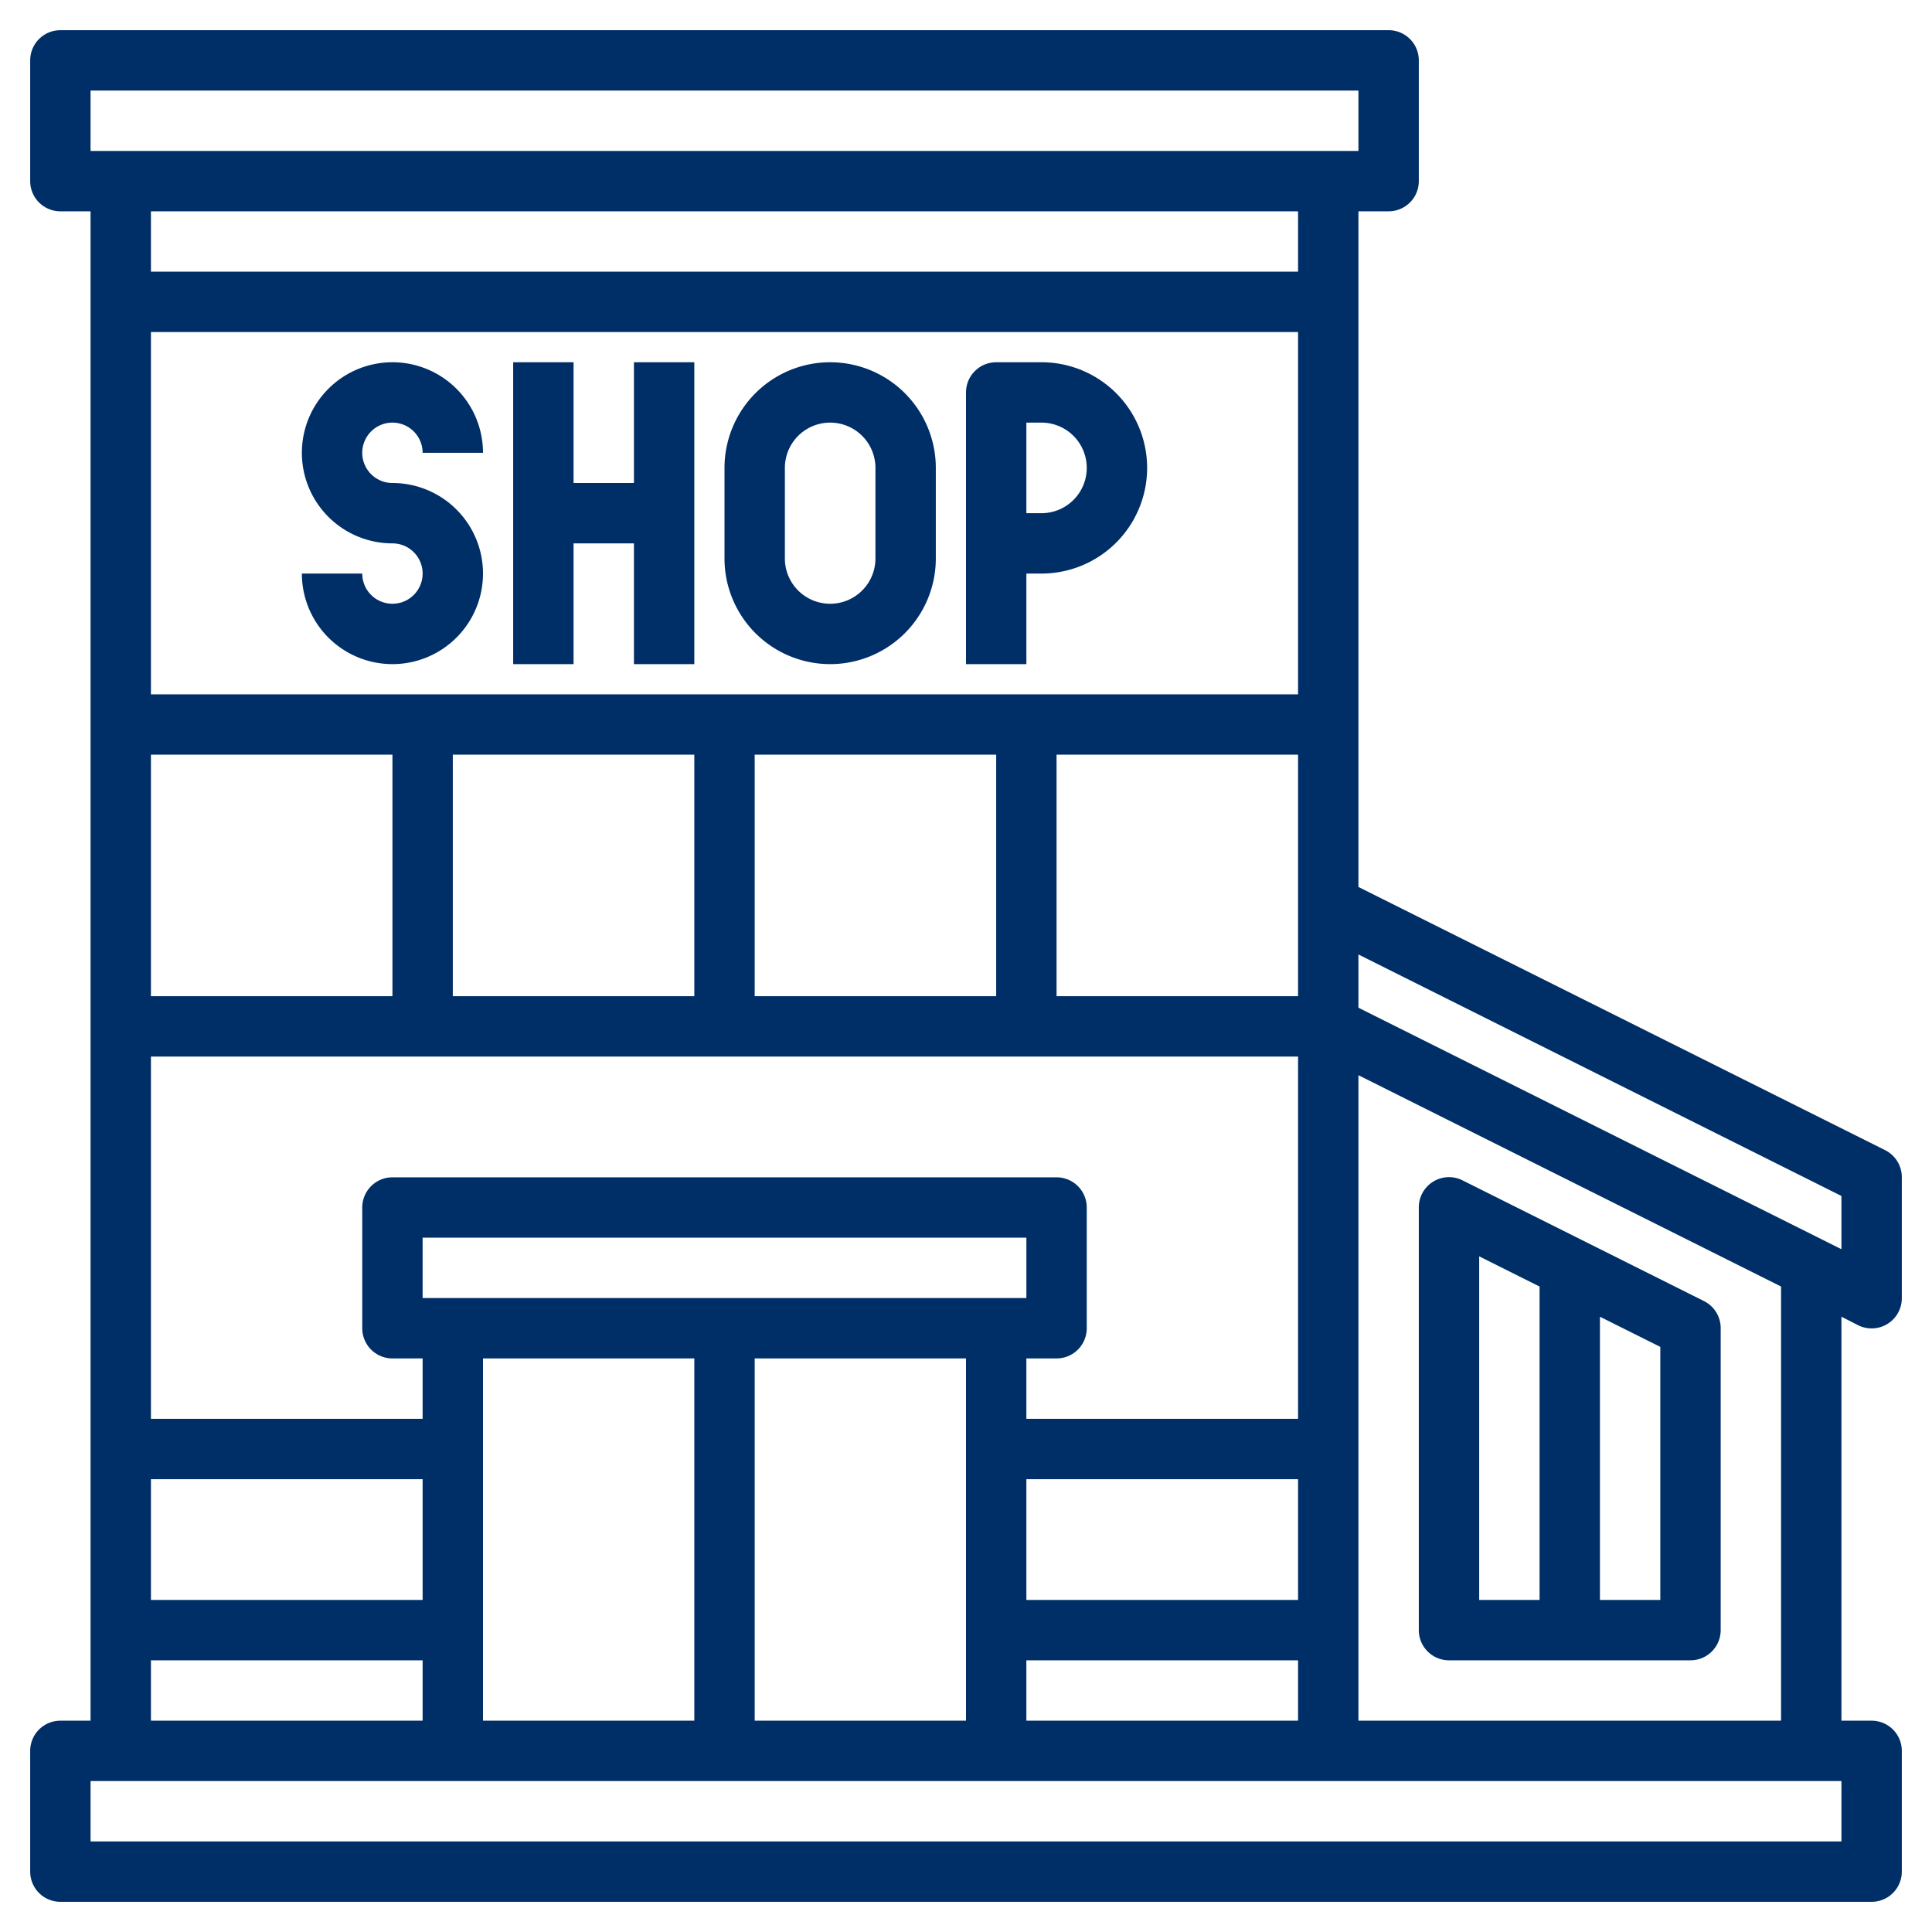
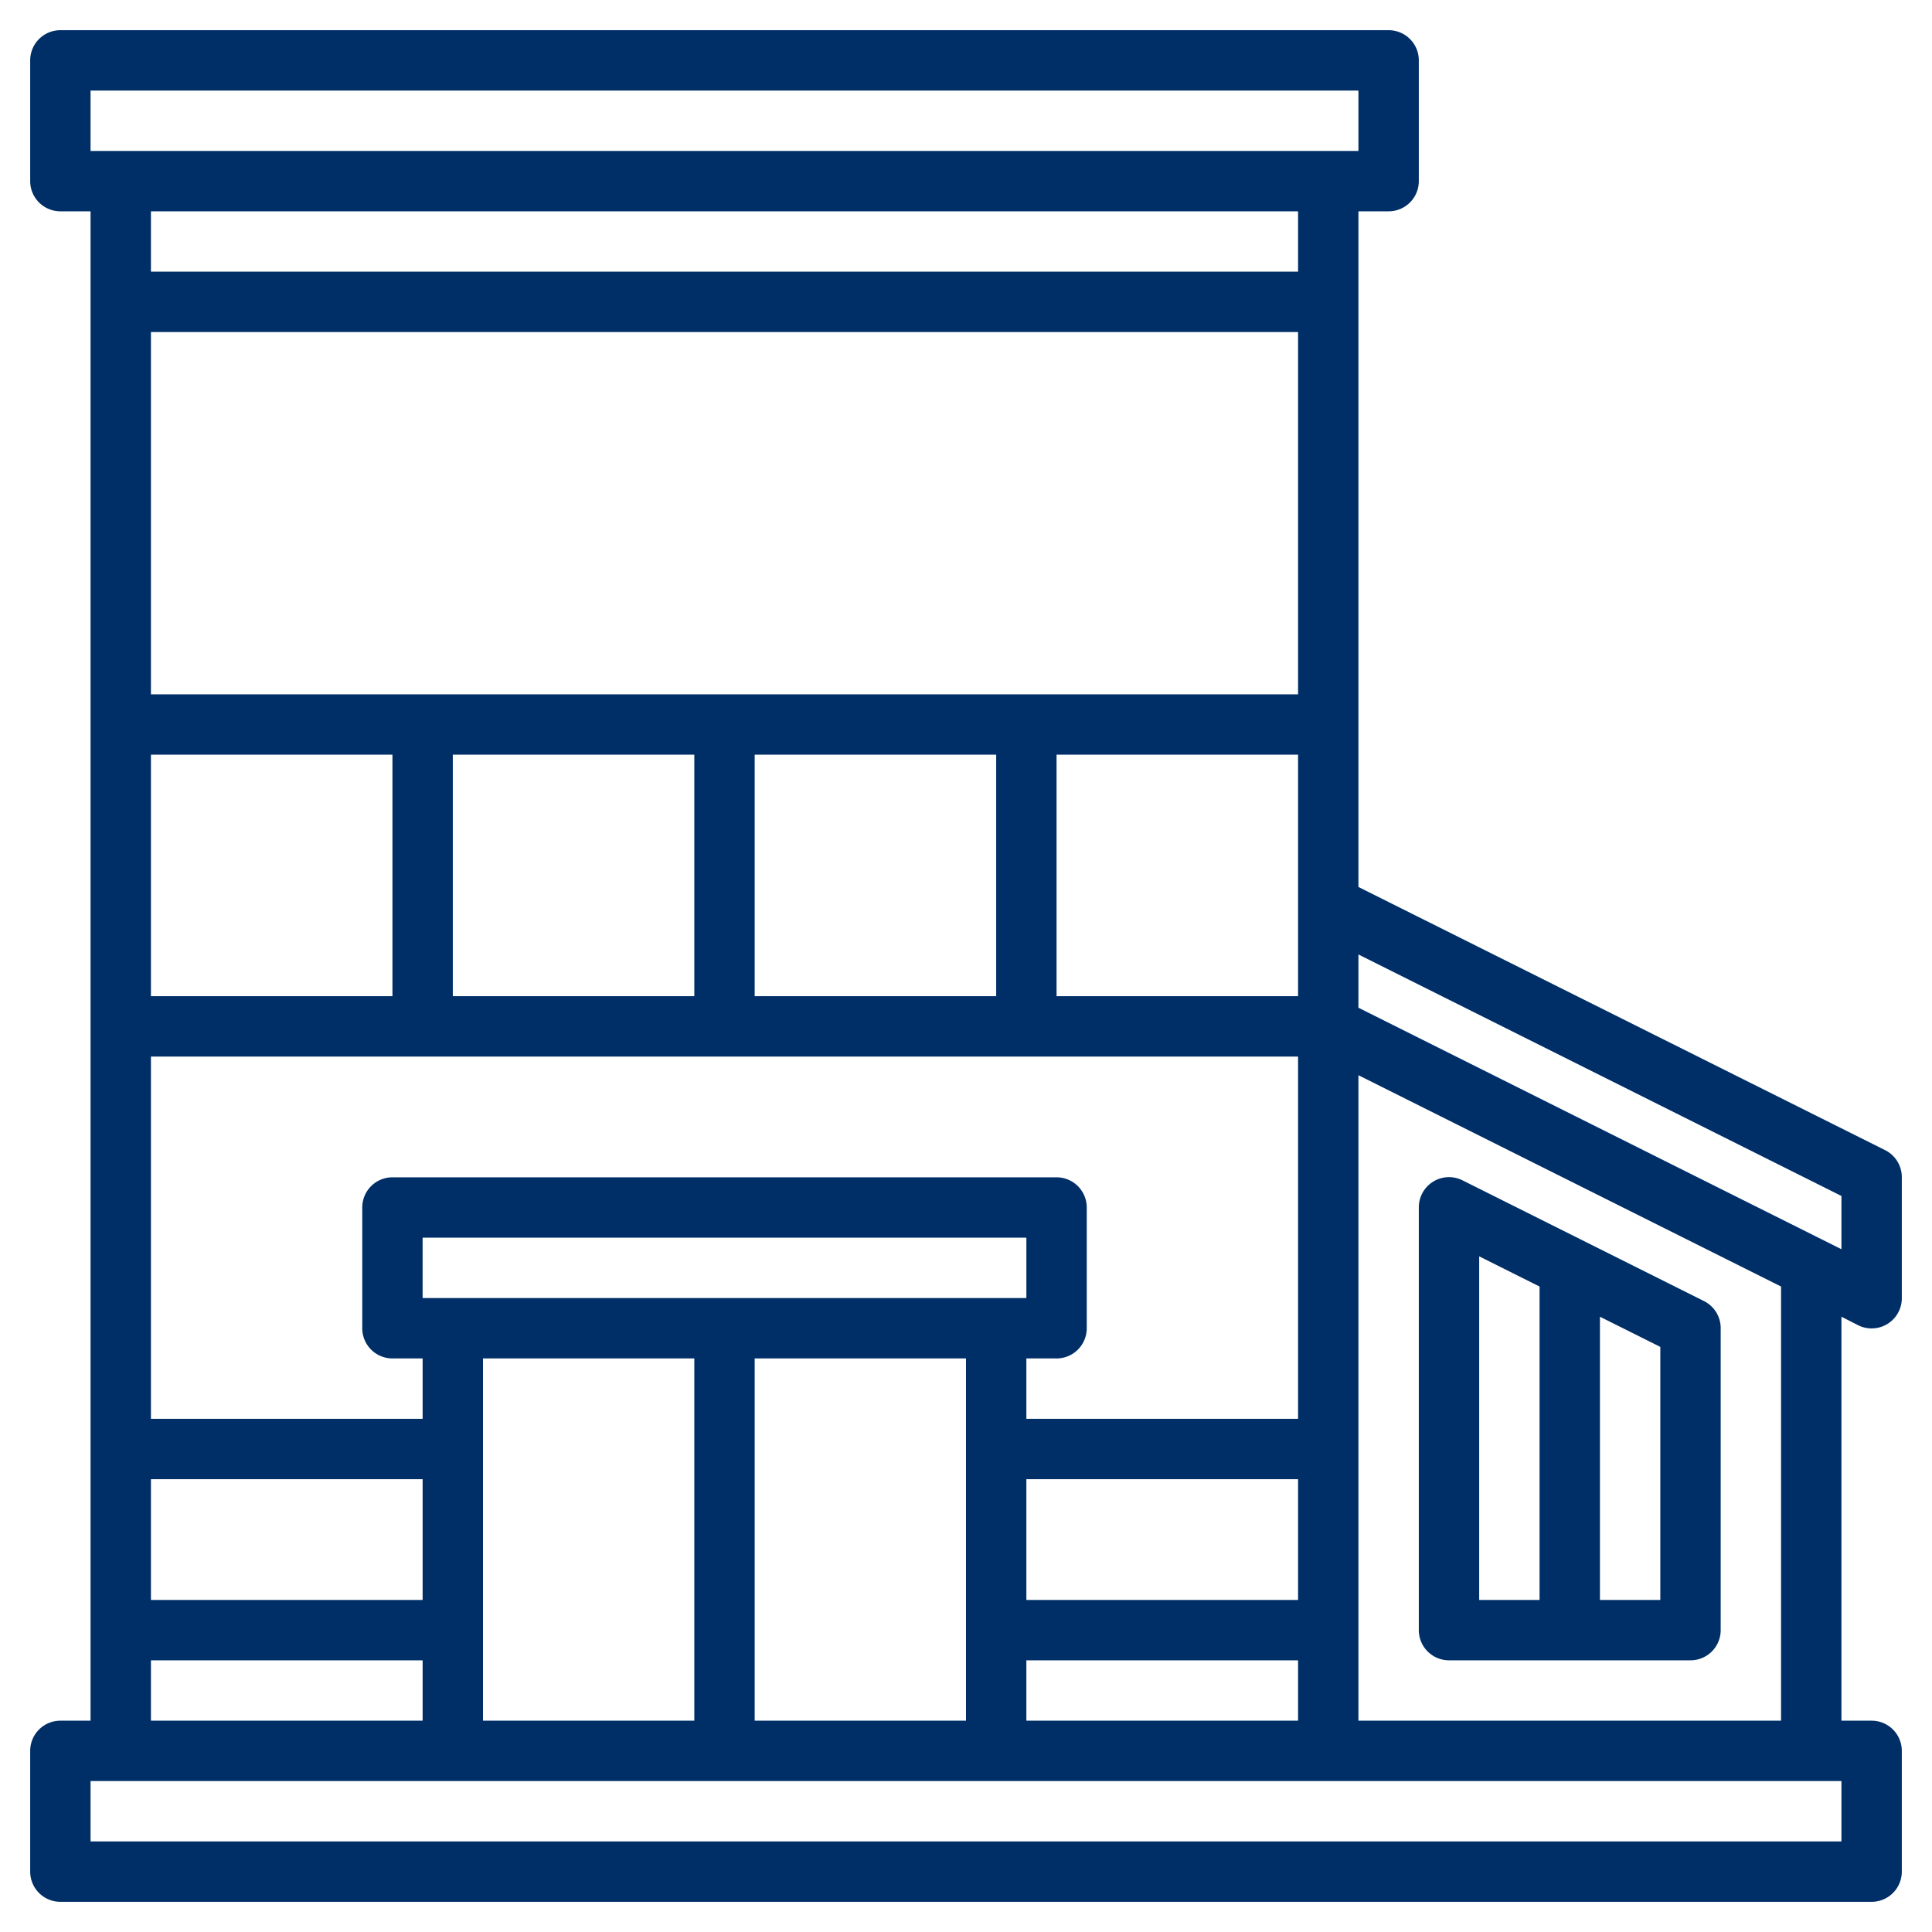
<svg xmlns="http://www.w3.org/2000/svg" version="1.1" width="512" height="512" x="0" y="0" viewBox="0 0 64 64" style="enable-background:new 0 0 512 512" xml:space="preserve">
  <g>
-     <path d="M13 14a1 1 0 0 1 1 1h2a3 3 0 1 0-3 3 1 1 0 1 1-1 1h-2a3 3 0 1 0 3-3 1 1 0 0 1 0-2zM21 16h-2v-4h-2v10h2v-4h2v4h2V12h-2zM27.5 12a3.5 3.5 0 0 0-3.5 3.5v3a3.5 3.5 0 0 0 7 0v-3a3.5 3.5 0 0 0-3.5-3.5zm1.5 6.5a1.5 1.5 0 0 1-3 0v-3a1.5 1.5 0 0 1 3 0zM34.5 12H33a1 1 0 0 0-1 1v9h2v-3h.5a3.5 3.5 0 0 0 0-7zm0 5H34v-3h.5a1.5 1.5 0 0 1 0 3z" fill="#002f67" opacity="1" data-original="#000000" />
    <path d="M61.553 43.9A1 1 0 0 0 63 43v-4a1 1 0 0 0-.553-.9L45 29.382V7h1a1 1 0 0 0 1-1V2a1 1 0 0 0-1-1H2a1 1 0 0 0-1 1v4a1 1 0 0 0 1 1h1v50H2a1 1 0 0 0-1 1v4a1 1 0 0 0 1 1h60a1 1 0 0 0 1-1v-4a1 1 0 0 0-1-1h-1V43.618zM61 39.618v1.764l-16-8v-1.764zM34 57v-2h9v2zM5 11h38v12H5zm18 14v8h-8v-8zm2 0h8v8h-8zm10 0h8v8h-8zM5 25h8v8H5zm0 10h38v12h-9v-2h1a1 1 0 0 0 1-1v-4a1 1 0 0 0-1-1H13a1 1 0 0 0-1 1v4a1 1 0 0 0 1 1h1v2H5zm38 18h-9v-4h9zM14 43v-2h20v2zm-9 6h9v4H5zm11-4h7v12h-7zm9 0h7v12h-7zM3 3h42v2H3zm40 4v2H5V7zM5 55h9v2H5zm56 6H3v-2h58zm-2-4H45V35.618l14 7z" fill="#002f67" opacity="1" data-original="#000000" />
    <path d="M48 55h8a1 1 0 0 0 1-1V44a1 1 0 0 0-.553-.9l-8-4A1 1 0 0 0 47 40v14a1 1 0 0 0 1 1zm7-2h-2v-9.382l2 1zm-6-11.382 2 1V53h-2z" fill="#002f67" opacity="1" data-original="#000000" />
  </g>
</svg>